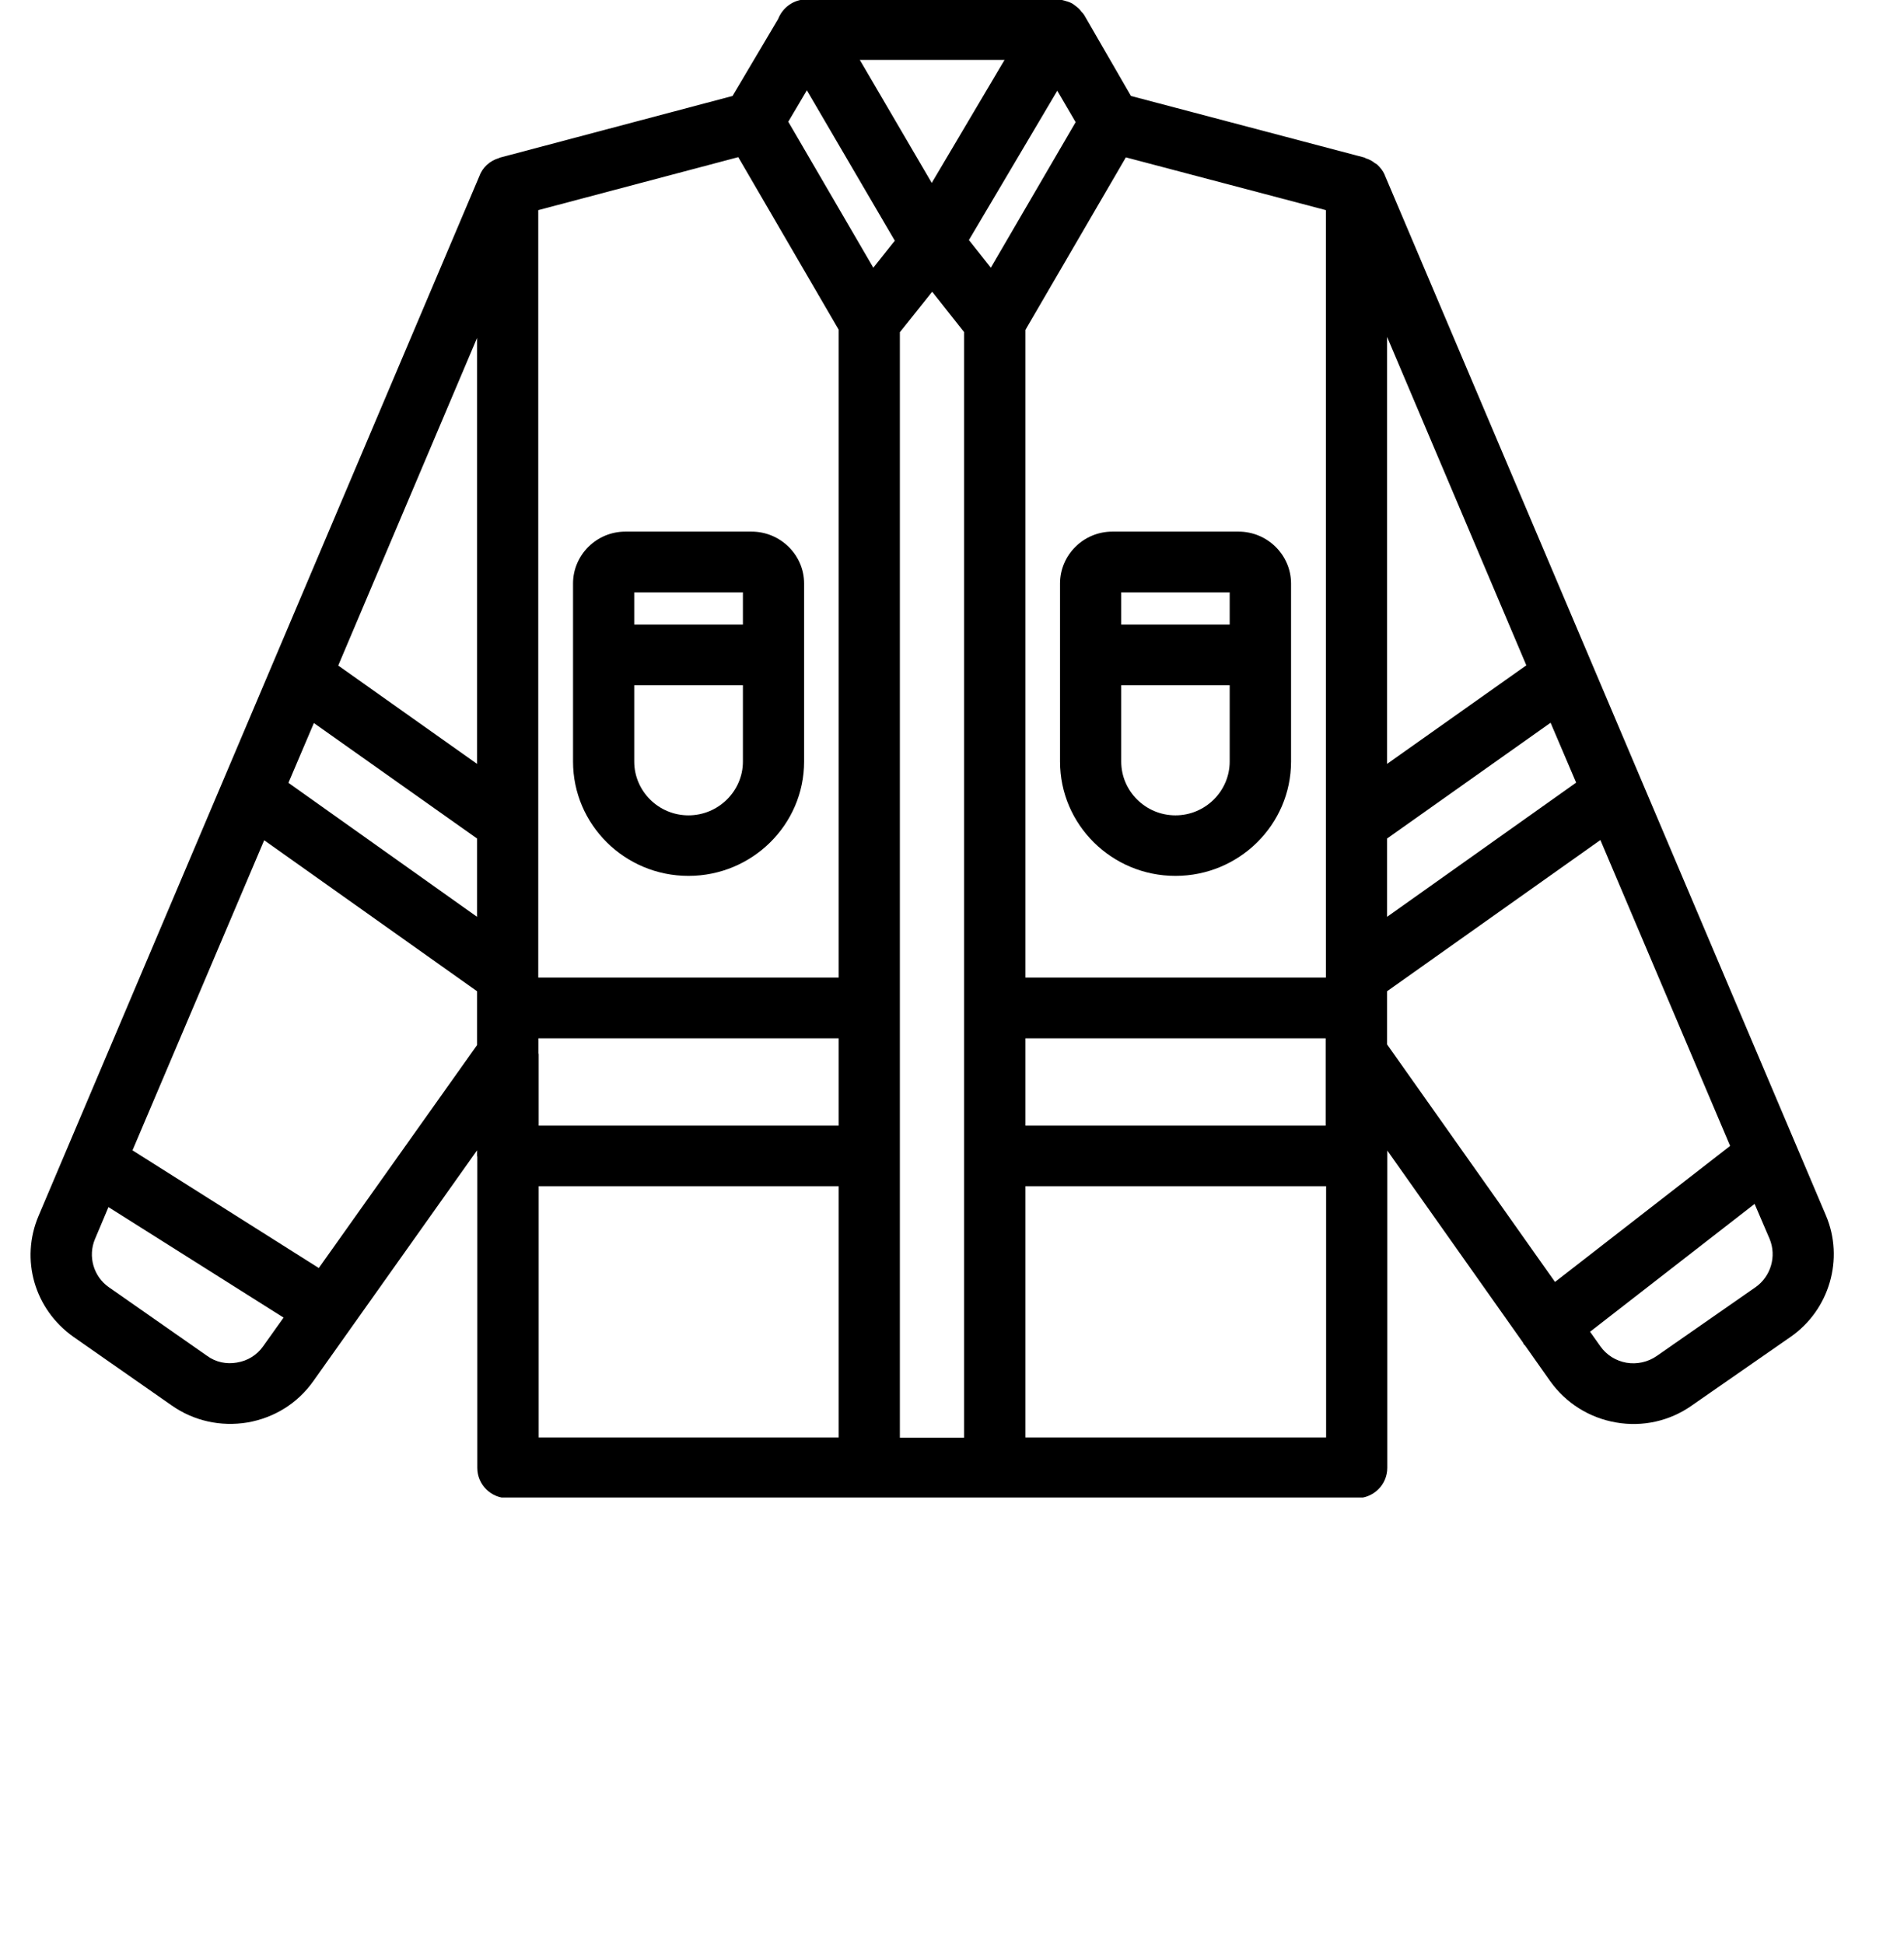
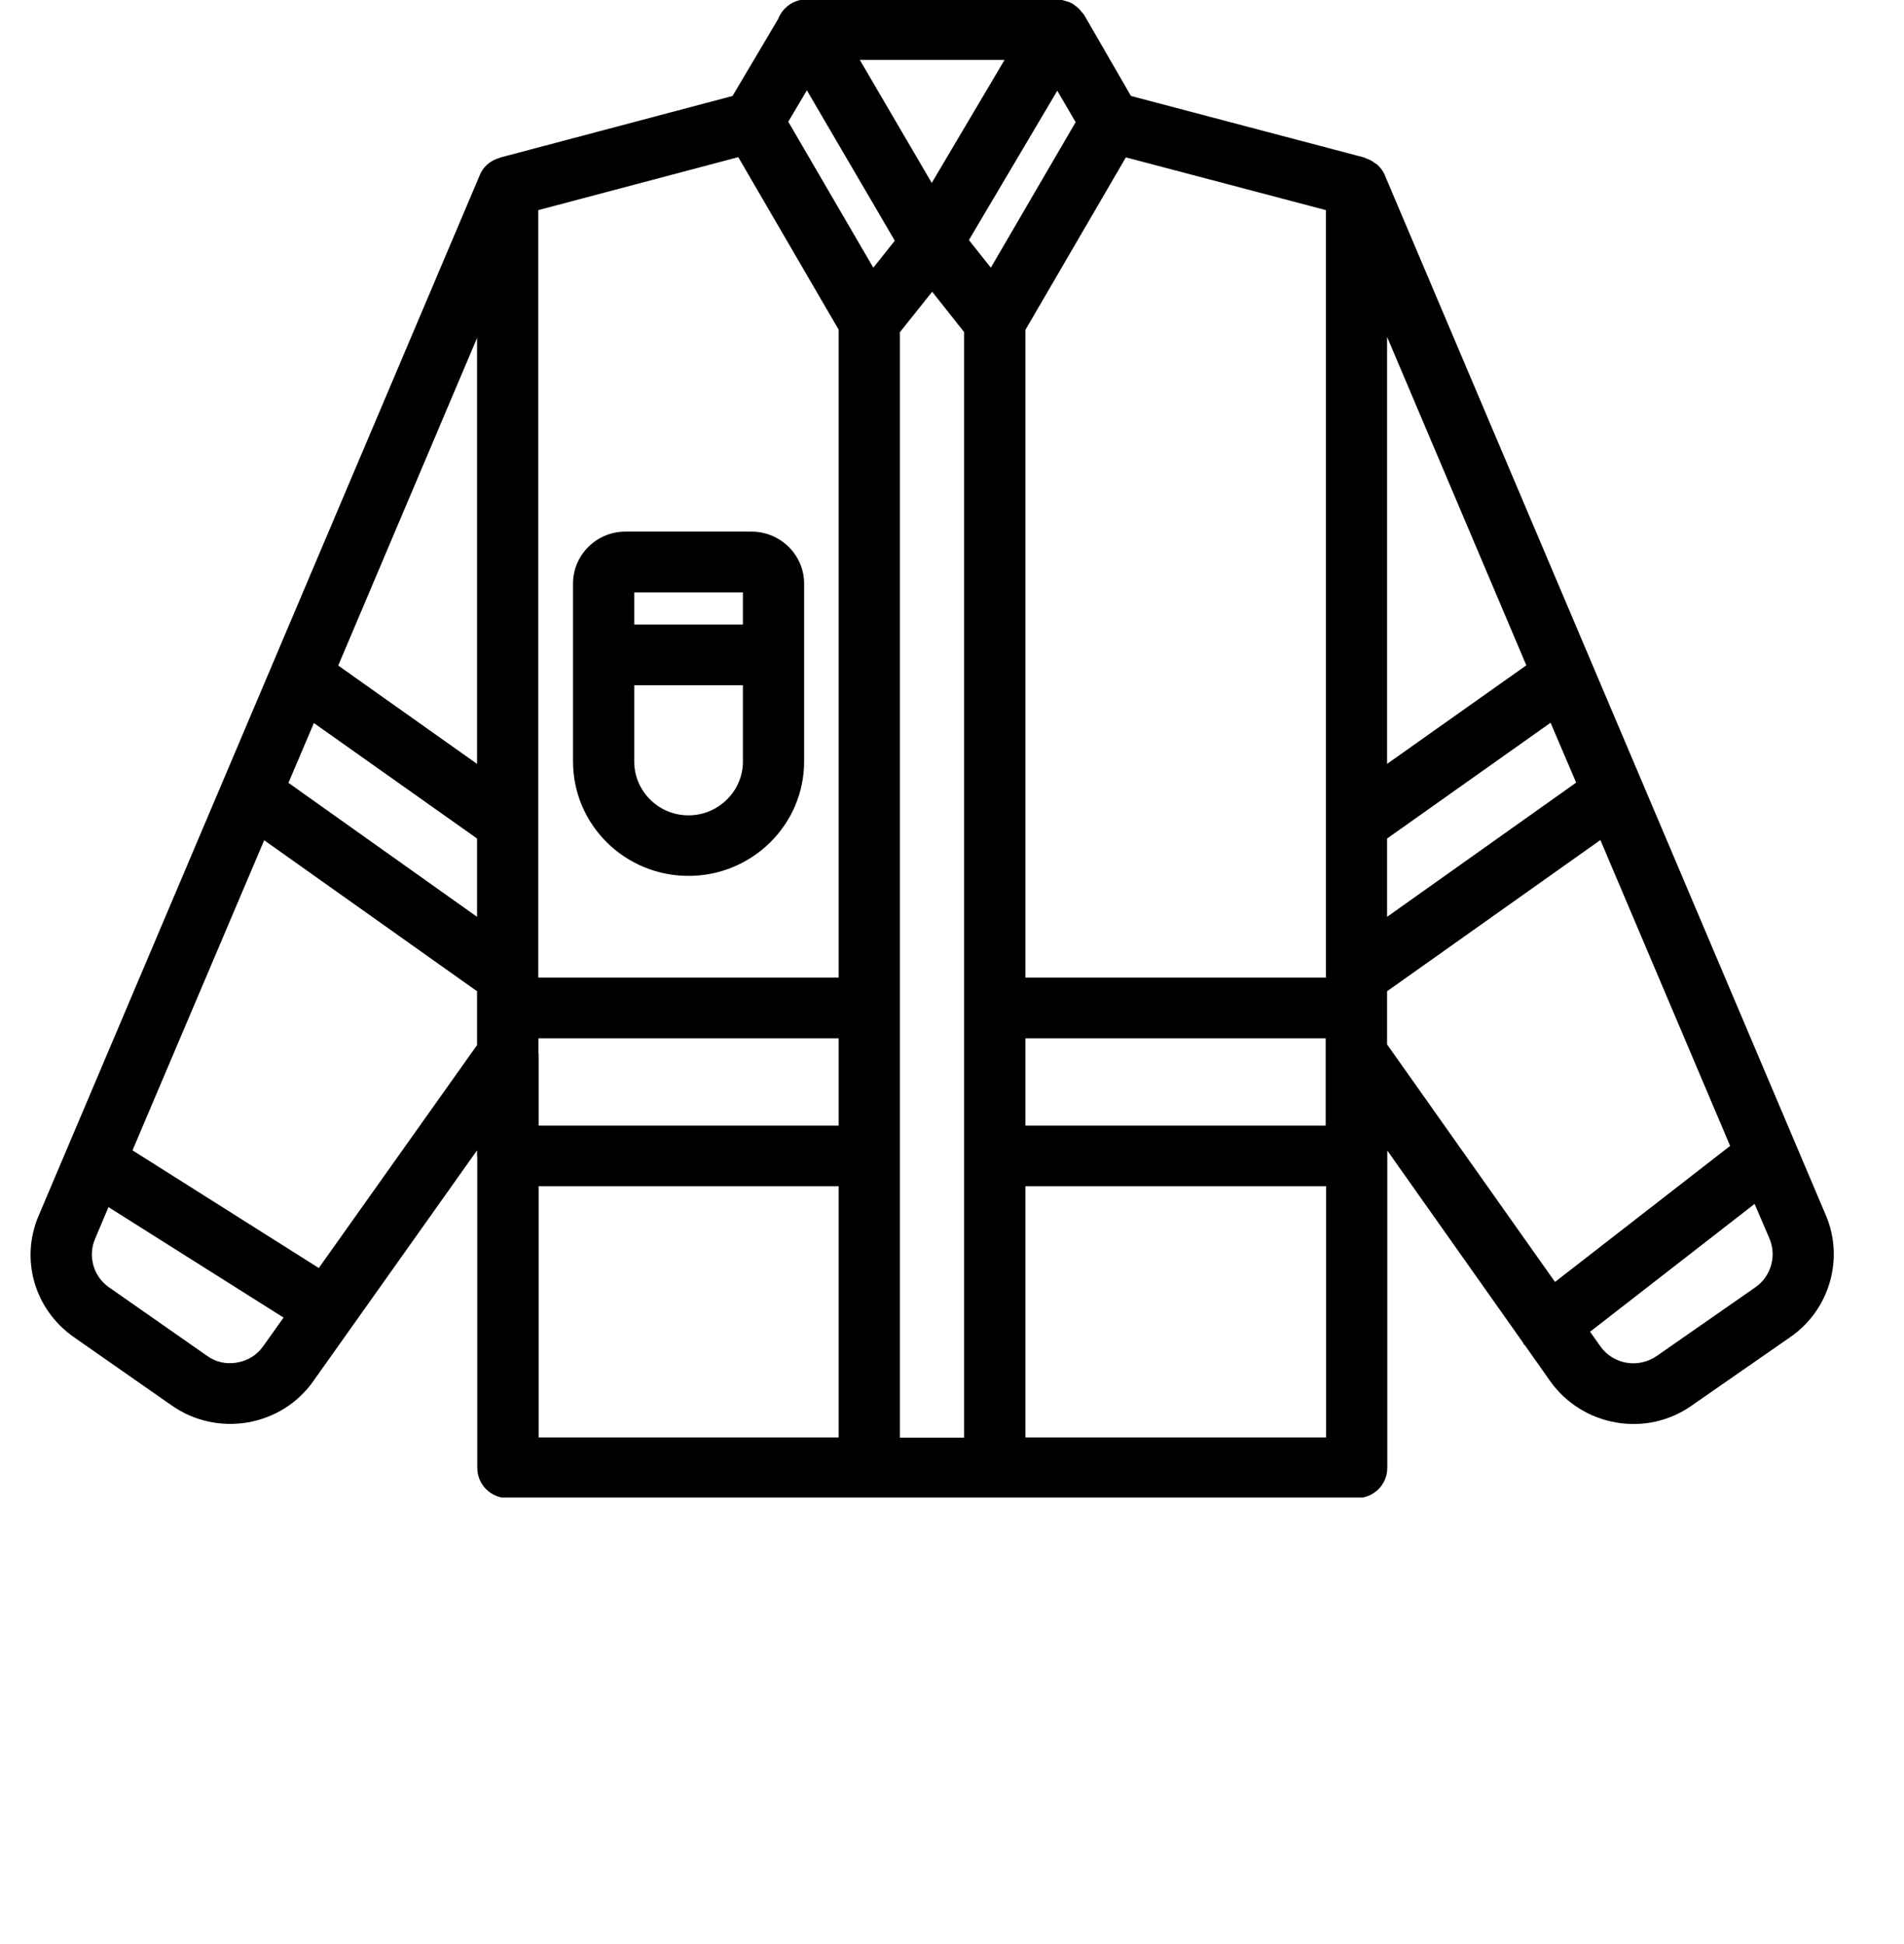
<svg xmlns="http://www.w3.org/2000/svg" width="47" zoomAndPan="magnify" viewBox="0 0 35.25 36" height="48" preserveAspectRatio="xMidYMid meet" version="1.2">
  <defs>
    <clipPath id="4cd0cca18a">
      <path d="M 0.113 0 L 34 0 L 34 27.73 L 0.113 27.73 Z M 0.113 0 " />
    </clipPath>
  </defs>
  <g id="5de67778d8">
    <g clip-rule="nonzero" clip-path="url(#4cd0cca18a)">
      <path style=" stroke:none;fill-rule:nonzero;fill:#000000;fill-opacity:1;" d="M 1.359 24.754 L 3.176 26.023 C 3.586 26.312 4.086 26.422 4.582 26.34 C 5.078 26.254 5.512 25.984 5.801 25.574 L 8.832 21.301 L 8.832 21.402 C 8.832 21.41 8.836 21.414 8.836 21.422 L 8.836 27.18 C 8.836 27.492 9.09 27.742 9.402 27.742 L 25.117 27.742 C 25.43 27.742 25.684 27.492 25.684 27.18 L 25.684 21.305 L 28.195 24.859 C 28.203 24.871 28.207 24.887 28.215 24.898 C 28.219 24.906 28.23 24.906 28.234 24.914 L 28.699 25.574 C 28.988 25.98 29.422 26.254 29.918 26.34 C 30.41 26.426 30.91 26.316 31.32 26.027 L 33.152 24.754 C 33.871 24.254 34.145 23.309 33.805 22.508 L 25.637 3.242 C 25.637 3.242 25.637 3.238 25.637 3.238 C 25.605 3.164 25.555 3.102 25.496 3.047 C 25.484 3.035 25.465 3.027 25.453 3.02 C 25.402 2.977 25.344 2.949 25.281 2.93 C 25.273 2.926 25.27 2.918 25.262 2.918 L 20.938 1.777 L 20.074 0.281 C 20.059 0.258 20.043 0.238 20.023 0.219 C 19.988 0.168 19.941 0.129 19.891 0.094 C 19.879 0.086 19.871 0.078 19.859 0.07 C 19.82 0.047 19.777 0.031 19.734 0.02 C 19.73 0.02 19.727 0.02 19.723 0.016 C 19.676 0.004 19.629 -0.012 19.578 -0.012 L 14.934 -0.012 C 14.691 -0.012 14.488 0.141 14.406 0.352 L 13.562 1.777 L 9.258 2.918 C 9.25 2.918 9.246 2.926 9.242 2.926 C 9.066 2.977 8.93 3.102 8.871 3.27 L 0.715 22.512 C 0.371 23.32 0.637 24.242 1.359 24.754 Z M 4.391 25.23 C 4.191 25.266 3.992 25.223 3.832 25.105 L 2.016 23.836 C 1.73 23.637 1.625 23.262 1.758 22.945 L 2.008 22.352 L 5.25 24.398 L 4.871 24.93 C 4.758 25.09 4.586 25.199 4.387 25.23 Z M 4.891 15.559 L 8.832 18.355 L 8.832 19.352 L 5.902 23.48 L 2.453 21.301 Z M 5.809 13.387 L 8.832 15.527 L 8.832 16.977 L 5.34 14.496 L 5.812 13.387 Z M 13.668 2.91 L 15.527 6.105 L 15.527 18.102 L 9.965 18.102 L 9.965 3.891 Z M 17.258 1.109 L 18.598 1.109 L 17.25 3.387 L 15.918 1.109 Z M 24.547 3.891 L 24.547 18.102 L 18.984 18.102 L 18.984 6.109 L 20.844 2.914 Z M 29.18 14.492 L 25.68 16.977 L 25.68 15.527 L 28.707 13.383 Z M 25.68 14.145 L 25.68 6.238 L 28.258 12.32 Z M 9.969 19.5 L 9.969 19.227 L 15.527 19.227 L 15.527 20.844 L 9.973 20.844 L 9.973 19.523 C 9.973 19.516 9.969 19.508 9.969 19.5 Z M 18.344 4.957 L 17.938 4.445 L 19.574 1.68 L 19.914 2.262 Z M 16.168 4.957 L 14.594 2.254 L 14.938 1.672 L 16.566 4.457 Z M 16.66 6.152 L 17.258 5.402 L 17.848 6.148 L 17.848 26.621 L 16.66 26.621 Z M 18.984 19.227 L 24.543 19.227 L 24.543 20.844 L 18.984 20.844 Z M 8.832 14.145 L 6.262 12.324 L 8.832 6.258 Z M 9.973 21.965 L 15.527 21.965 L 15.527 26.617 L 9.973 26.617 Z M 18.984 26.617 L 18.984 21.965 L 24.551 21.965 L 24.551 26.617 Z M 25.68 19.34 L 25.68 18.355 L 29.629 15.555 L 32.031 21.219 L 28.789 23.738 Z M 32.5 23.836 L 30.672 25.109 C 30.508 25.223 30.305 25.266 30.113 25.234 C 29.914 25.199 29.742 25.09 29.629 24.93 L 29.438 24.66 L 32.484 22.293 L 32.762 22.941 C 32.895 23.262 32.785 23.637 32.5 23.836 Z M 32.5 23.836 " />
    </g>
    <path style=" stroke:none;fill-rule:nonzero;fill:#000000;fill-opacity:1;" d="M 12.746 16.219 C 13.926 16.219 14.887 15.27 14.887 14.102 L 14.887 10.805 C 14.887 10.277 14.449 9.844 13.914 9.844 L 11.578 9.844 C 11.043 9.844 10.609 10.277 10.609 10.805 L 10.609 14.102 C 10.609 15.27 11.566 16.219 12.746 16.219 Z M 12.746 15.098 C 12.191 15.098 11.742 14.648 11.742 14.102 L 11.742 12.688 L 13.754 12.688 L 13.754 14.102 C 13.754 14.648 13.301 15.098 12.746 15.098 Z M 13.754 10.969 L 13.754 11.566 L 11.742 11.566 L 11.742 10.969 Z M 13.754 10.969 " />
-     <path style=" stroke:none;fill-rule:nonzero;fill:#000000;fill-opacity:1;" d="M 21.762 16.219 C 22.941 16.219 23.902 15.27 23.902 14.102 L 23.902 10.805 C 23.902 10.277 23.465 9.844 22.93 9.844 L 20.594 9.844 C 20.059 9.844 19.625 10.277 19.625 10.805 L 19.625 14.102 C 19.625 15.27 20.582 16.219 21.762 16.219 Z M 21.762 15.098 C 21.207 15.098 20.758 14.648 20.758 14.102 L 20.758 12.688 L 22.766 12.688 L 22.766 14.102 C 22.766 14.648 22.316 15.098 21.762 15.098 Z M 22.766 10.969 L 22.766 11.566 L 20.758 11.566 L 20.758 10.969 Z M 22.766 10.969 " />
  </g>
</svg>